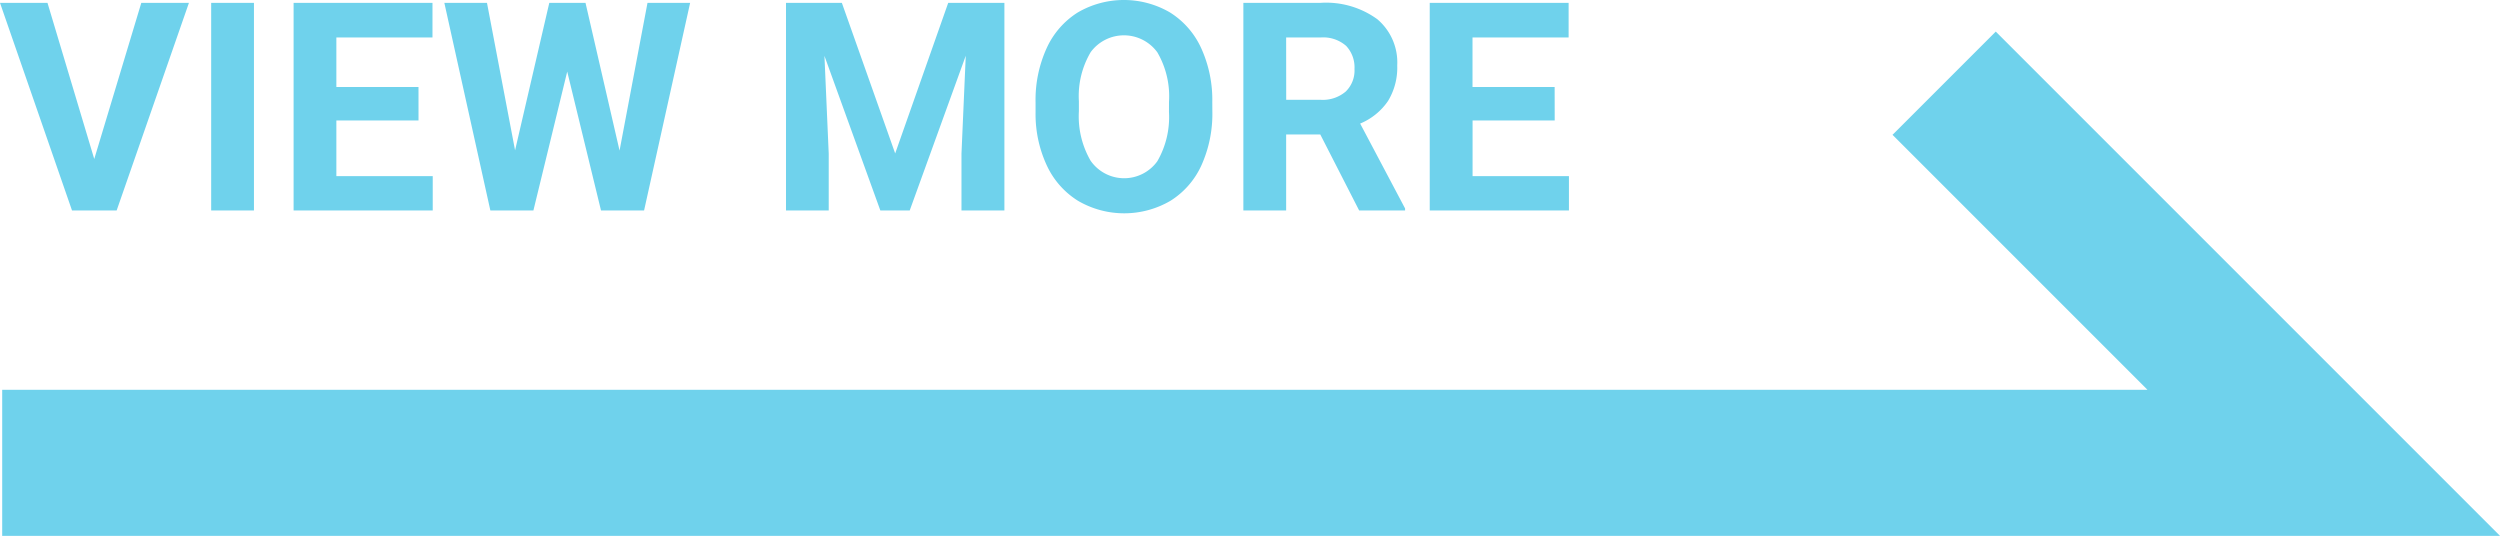
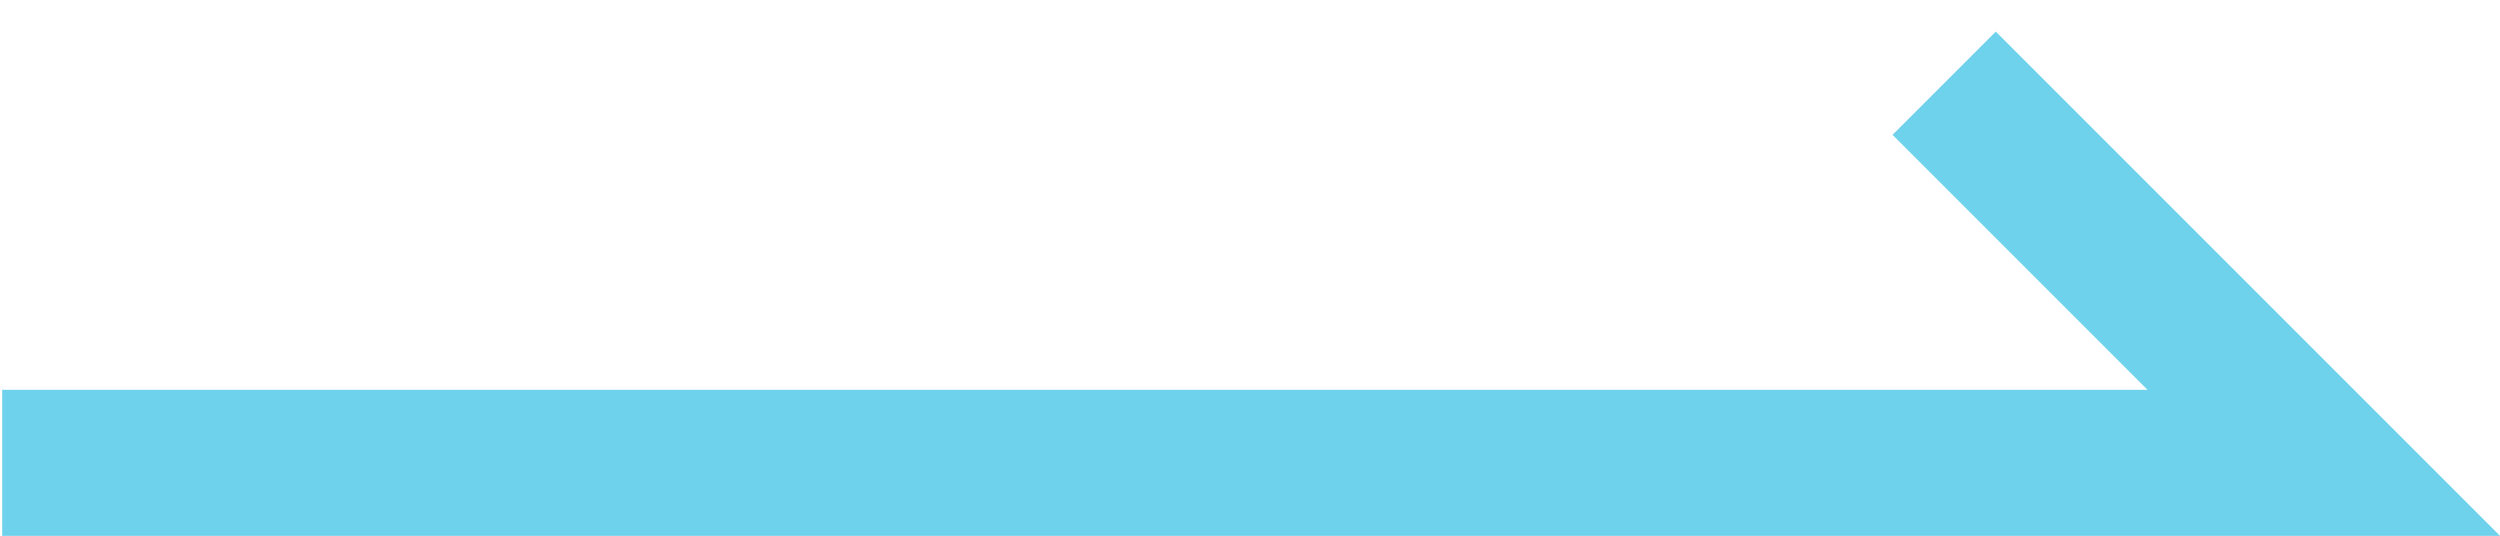
<svg xmlns="http://www.w3.org/2000/svg" width="171.221" height="36.699" viewBox="0 0 171.221 36.699">
  <g id="グループ_332" data-name="グループ 332" transform="translate(-209.85 -3673.301)">
-     <path id="パス_229" data-name="パス 229" d="M6.523,17.475,9.746,6.781h3.262L8.057,21H5L.068,6.781H3.32ZM17.461,21h-2.93V6.781h2.93Zm11.27-6.162H23.105v3.809h6.6V21H20.176V6.781h9.512V9.154H23.105v3.389H28.73ZM42.5,16.9,44.414,6.781h2.92L44.18,21H41.23l-2.314-9.512L36.6,21H33.652L30.5,6.781h2.92l1.924,10.1,2.344-10.1h2.48ZM57.725,6.781l3.652,10.313L65.01,6.781h3.848V21H65.918V17.113l.293-6.709L62.373,21H60.361L56.533,10.414l.293,6.7V21H53.9V6.781ZM83.1,14.213a8.584,8.584,0,0,1-.742,3.682,5.589,5.589,0,0,1-2.124,2.441,6.276,6.276,0,0,1-6.323.01,5.644,5.644,0,0,1-2.148-2.427,8.338,8.338,0,0,1-.771-3.628v-.7a8.538,8.538,0,0,1,.757-3.7A5.635,5.635,0,0,1,73.882,7.44a6.267,6.267,0,0,1,6.318,0,5.635,5.635,0,0,1,2.139,2.451,8.514,8.514,0,0,1,.757,3.687Zm-2.969-.645a5.984,5.984,0,0,0-.8-3.4,2.829,2.829,0,0,0-4.561-.015,5.915,5.915,0,0,0-.811,3.364v.693a6.058,6.058,0,0,0,.8,3.379,2.8,2.8,0,0,0,4.57.044,6.023,6.023,0,0,0,.8-3.374Zm10.361,2.227H88.154V21h-2.93V6.781h5.283A5.972,5.972,0,0,1,94.395,7.9a3.876,3.876,0,0,1,1.367,3.174,4.374,4.374,0,0,1-.63,2.427,4.3,4.3,0,0,1-1.909,1.548L96.3,20.863V21H93.154Zm-2.334-2.373h2.363a2.42,2.42,0,0,0,1.709-.562,2.007,2.007,0,0,0,.605-1.548,2.148,2.148,0,0,0-.571-1.582,2.374,2.374,0,0,0-1.753-.576H88.154Zm18.389,1.416h-5.625v3.809h6.6V21H97.988V6.781H107.5V9.154h-6.582v3.389h5.625Z" transform="translate(209.782 3666.715)" fill="#6fd2ec" />
    <path id="パス_34" data-name="パス 34" d="M210,3705H369l-26-26" fill="none" stroke="#6fd2ec" stroke-miterlimit="10" stroke-width="10" />
  </g>
</svg>